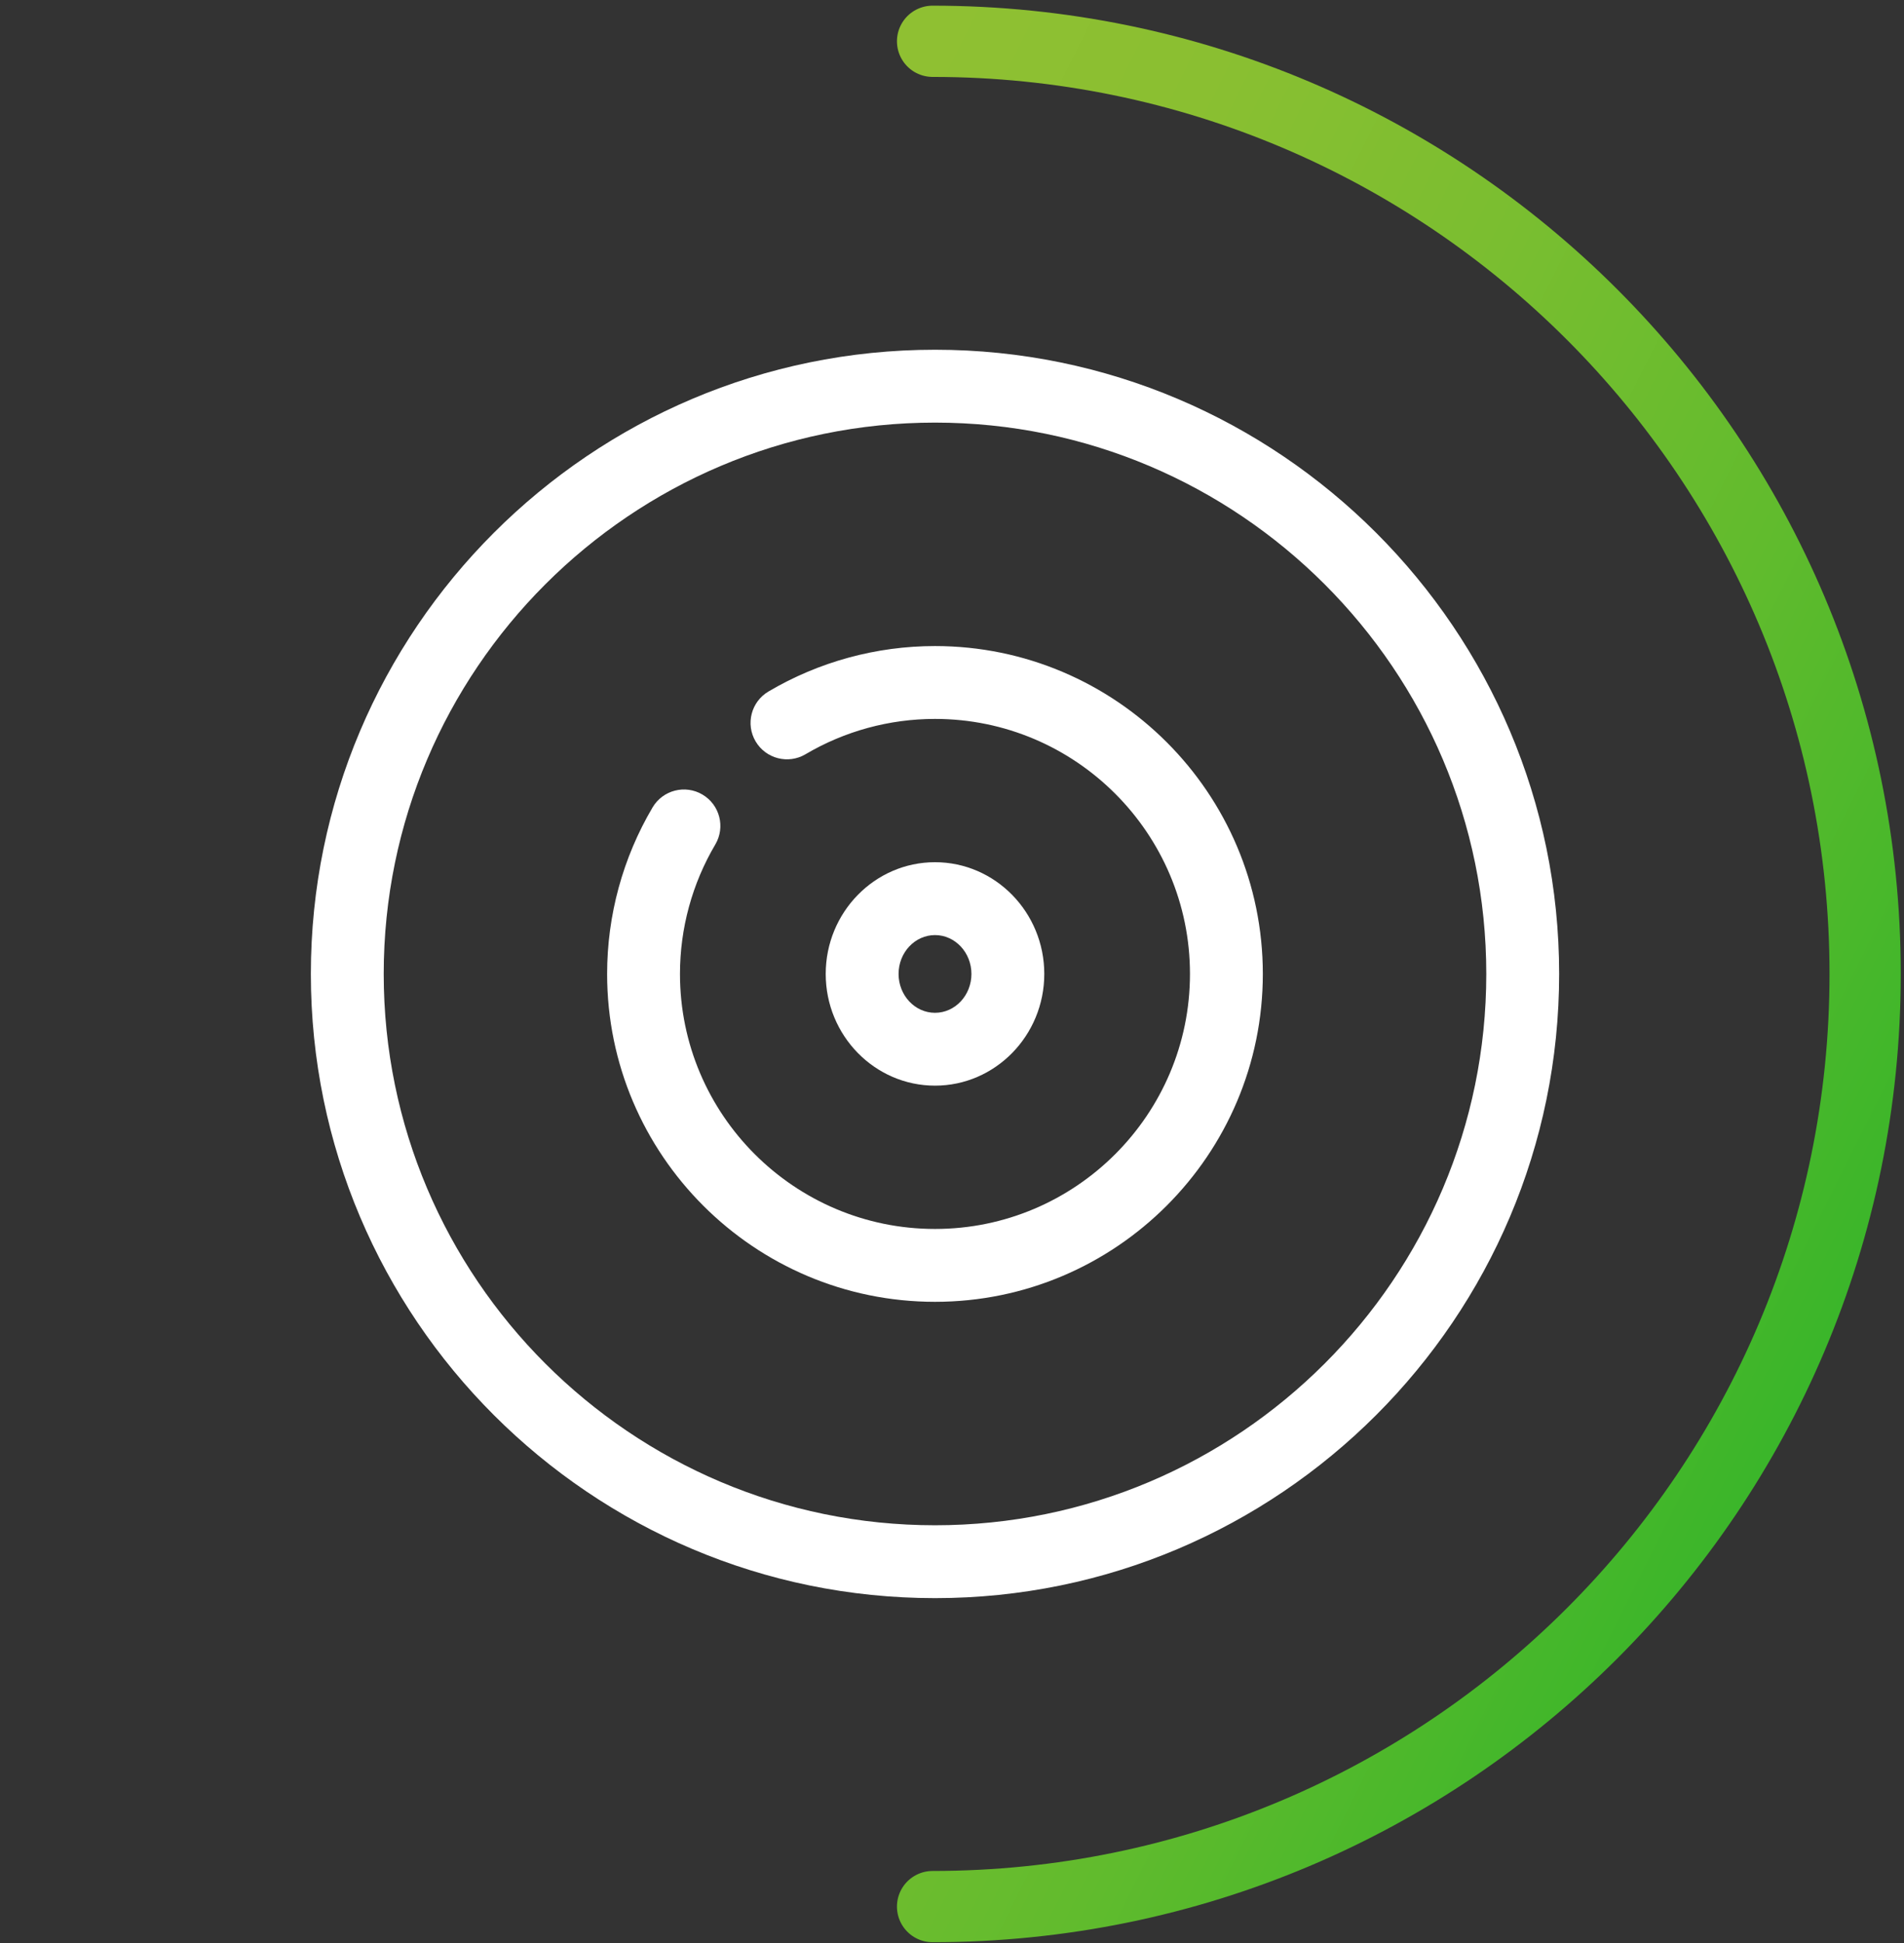
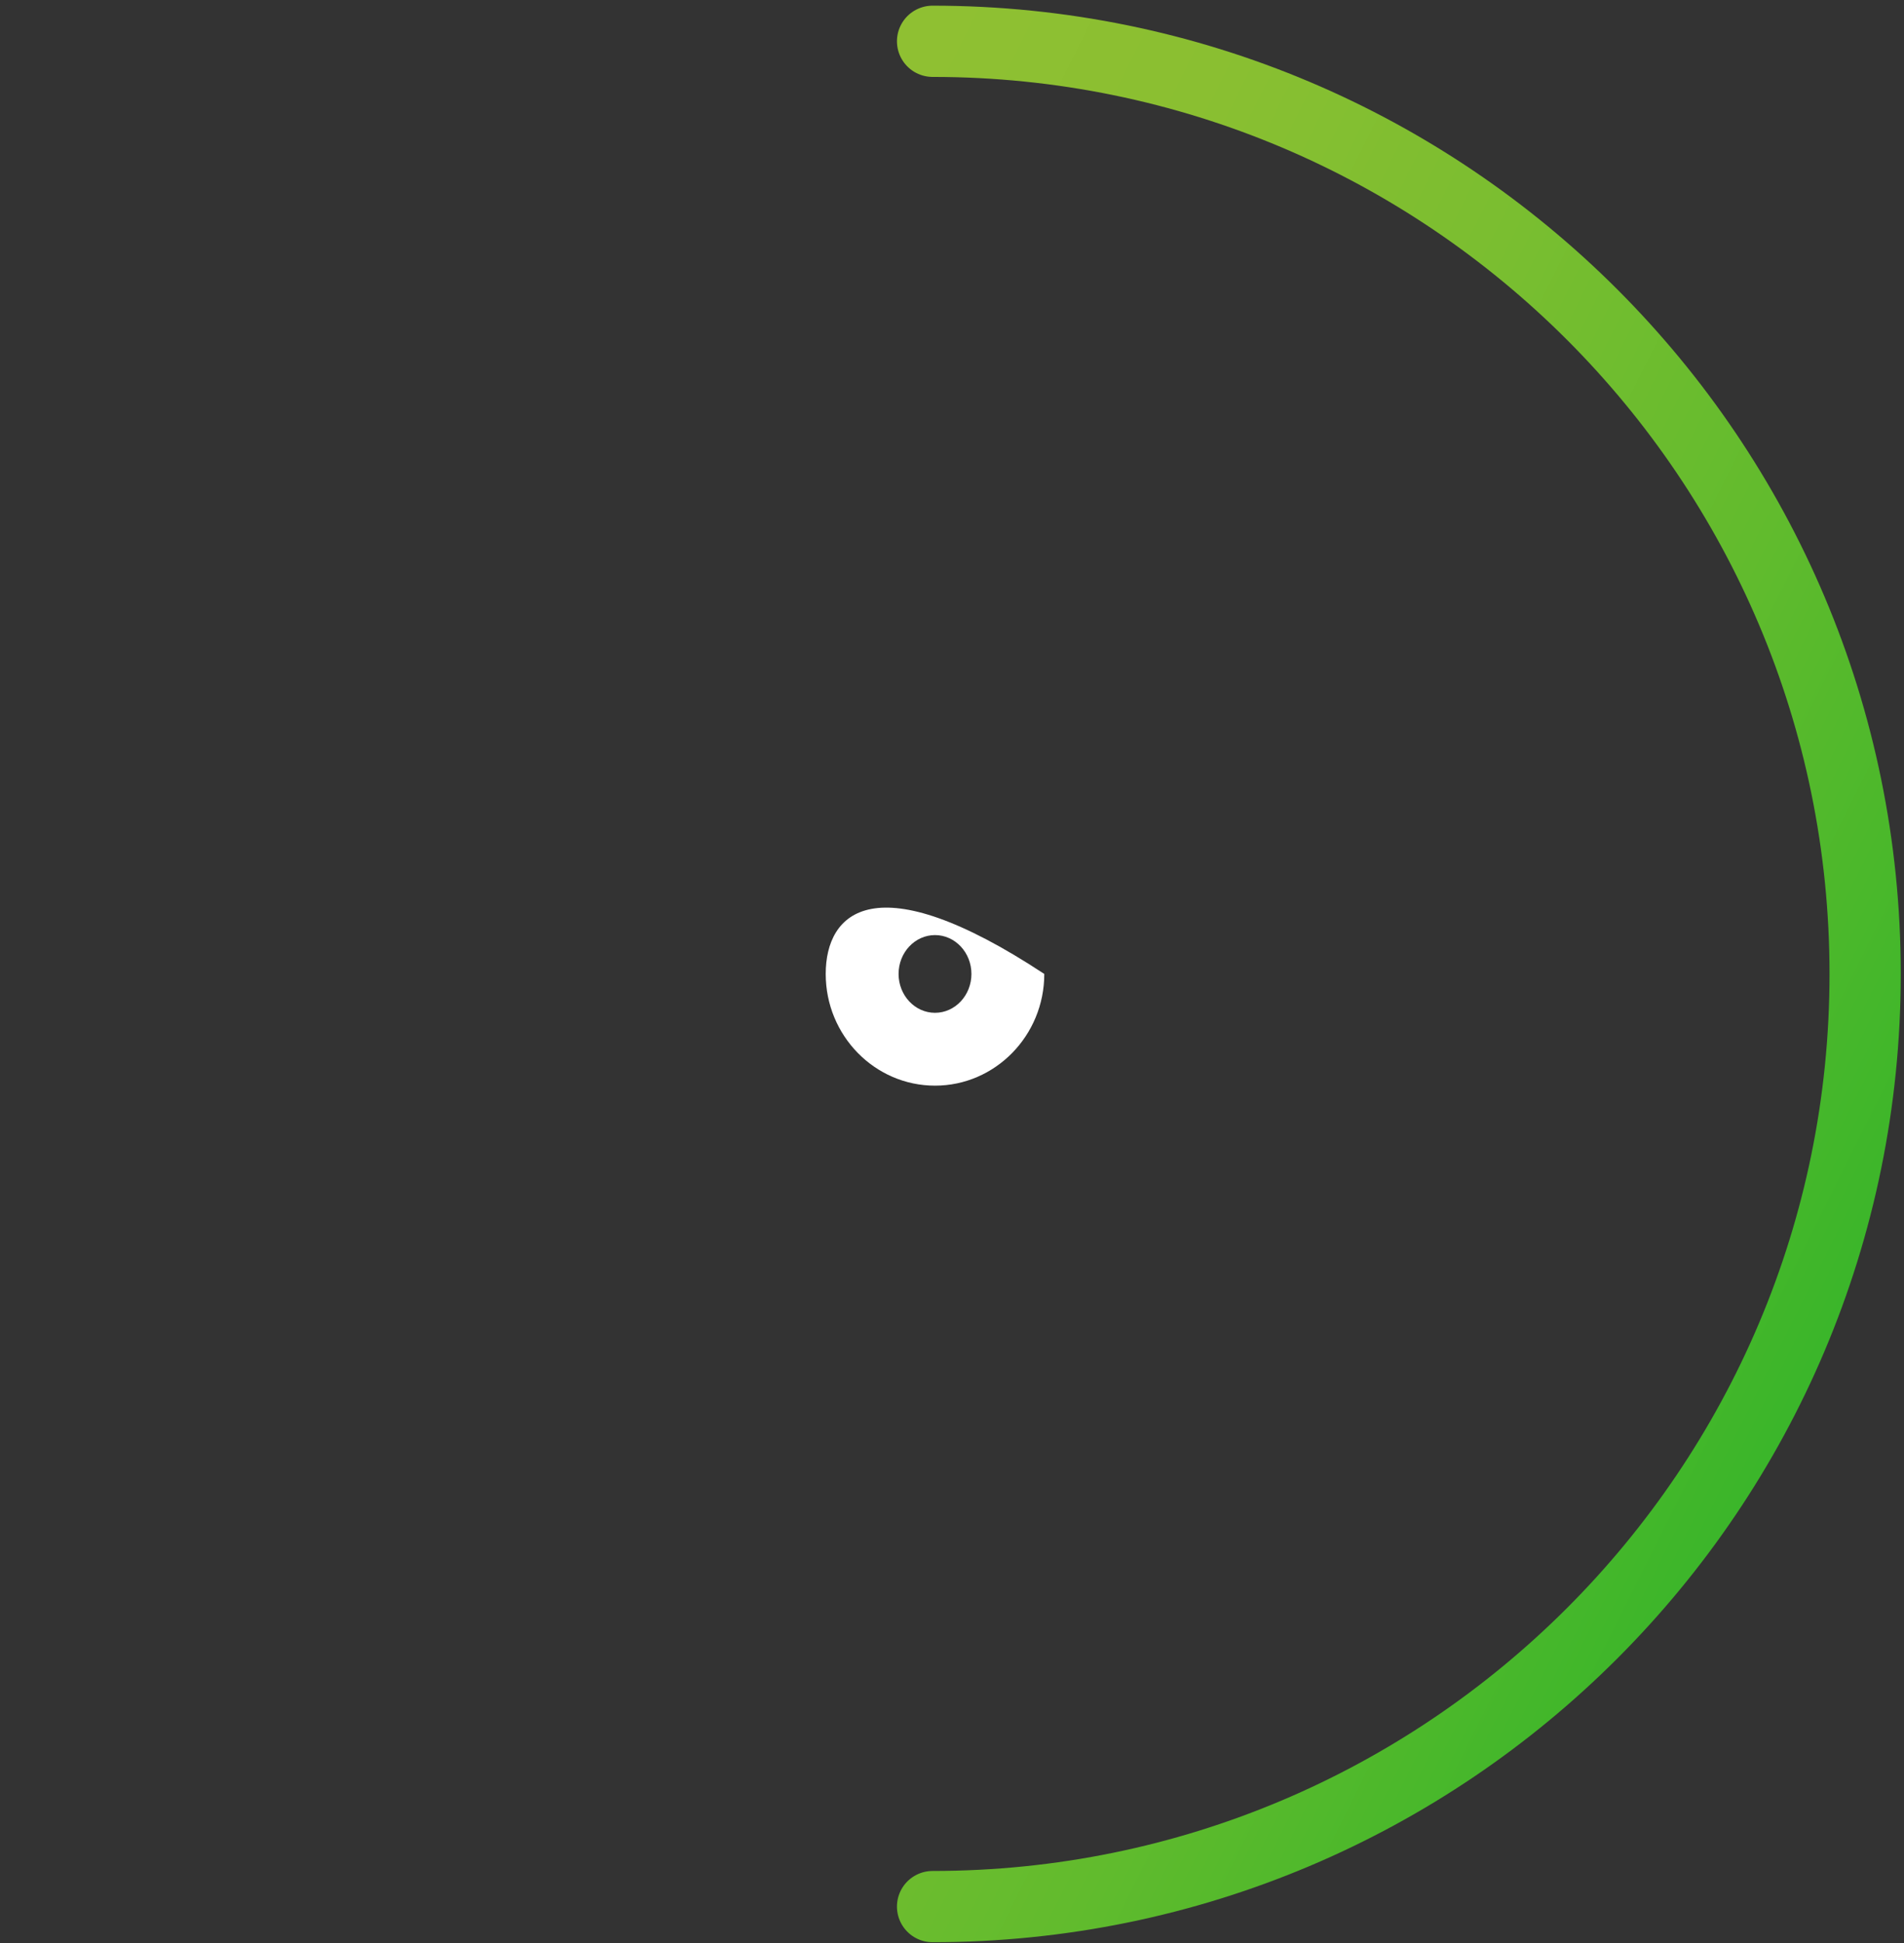
<svg xmlns="http://www.w3.org/2000/svg" width="147" height="150" viewBox="0 0 147 150" fill="none">
  <rect x="0" y="0" width="147" height="150" fill="#333333" stroke="none" />
-   <path d="M72.188 123.375C98.758 123.375 120.375 101.758 120.375 75.188C120.375 48.617 98.758 27 72.188 27C45.617 27 24 48.617 24 75.188C24 101.758 45.617 123.375 72.188 123.375ZM72.188 32.625C95.656 32.625 114.75 51.718 114.75 75.188C114.75 98.656 95.656 117.75 72.188 117.75C48.718 117.75 29.625 98.656 29.625 75.188C29.625 51.718 48.718 32.625 72.188 32.625Z" fill="white" />
-   <path d="M80.625 75.188C80.625 70.431 76.84 66.562 72.188 66.562C67.535 66.562 63.75 70.431 63.75 75.188C63.75 79.944 67.535 83.812 72.188 83.812C76.84 83.812 80.625 79.944 80.625 75.188ZM69.375 75.188C69.375 73.533 70.636 72.188 72.188 72.188C73.739 72.188 75 73.533 75 75.188C75 76.842 73.739 78.188 72.188 78.188C70.636 78.188 69.375 76.842 69.375 75.188Z" fill="white" />
-   <path d="M72.186 100.5C86.143 100.5 97.498 89.145 97.498 75.188C97.498 61.23 86.143 49.875 72.186 49.875C67.661 49.875 63.215 51.089 59.329 53.385C57.992 54.175 57.548 55.9 58.338 57.237C59.128 58.574 60.853 59.018 62.19 58.228C65.21 56.443 68.666 55.5 72.186 55.5C83.041 55.5 91.873 64.332 91.873 75.188C91.873 86.043 83.041 94.875 72.186 94.875C61.33 94.875 52.498 86.043 52.498 75.188C52.498 71.669 53.441 68.213 55.226 65.192C56.016 63.855 55.572 62.13 54.235 61.34C52.897 60.549 51.173 60.994 50.383 62.331C48.087 66.218 46.873 70.663 46.873 75.188C46.873 89.145 58.228 100.5 72.186 100.5Z" fill="white" />
+   <path d="M80.625 75.188C67.535 66.562 63.75 70.431 63.75 75.188C63.75 79.944 67.535 83.812 72.188 83.812C76.84 83.812 80.625 79.944 80.625 75.188ZM69.375 75.188C69.375 73.533 70.636 72.188 72.188 72.188C73.739 72.188 75 73.533 75 75.188C75 76.842 73.739 78.188 72.188 78.188C70.636 78.188 69.375 76.842 69.375 75.188Z" fill="white" />
  <path d="M72 147.188C111.765 147.188 144 114.952 144 75.188C144 35.423 111.765 3.188 72 3.188" stroke="url(#paint0_linear_130_837)" stroke-width="5.5" stroke-linecap="round" />
  <defs>
    <linearGradient id="paint0_linear_130_837" x1="72" y1="3.188" x2="187.2" y2="60.788" gradientUnits="userSpaceOnUse">
      <stop stop-color="#8FC032" />
      <stop offset="0.159" stop-color="#8ABF31" />
      <stop offset="0.359" stop-color="#7ABE30" />
      <stop offset="0.579" stop-color="#61BB2D" />
      <stop offset="0.814" stop-color="#3DB62A" />
      <stop offset="0.979" stop-color="#20B327" />
    </linearGradient>
  </defs>
</svg>